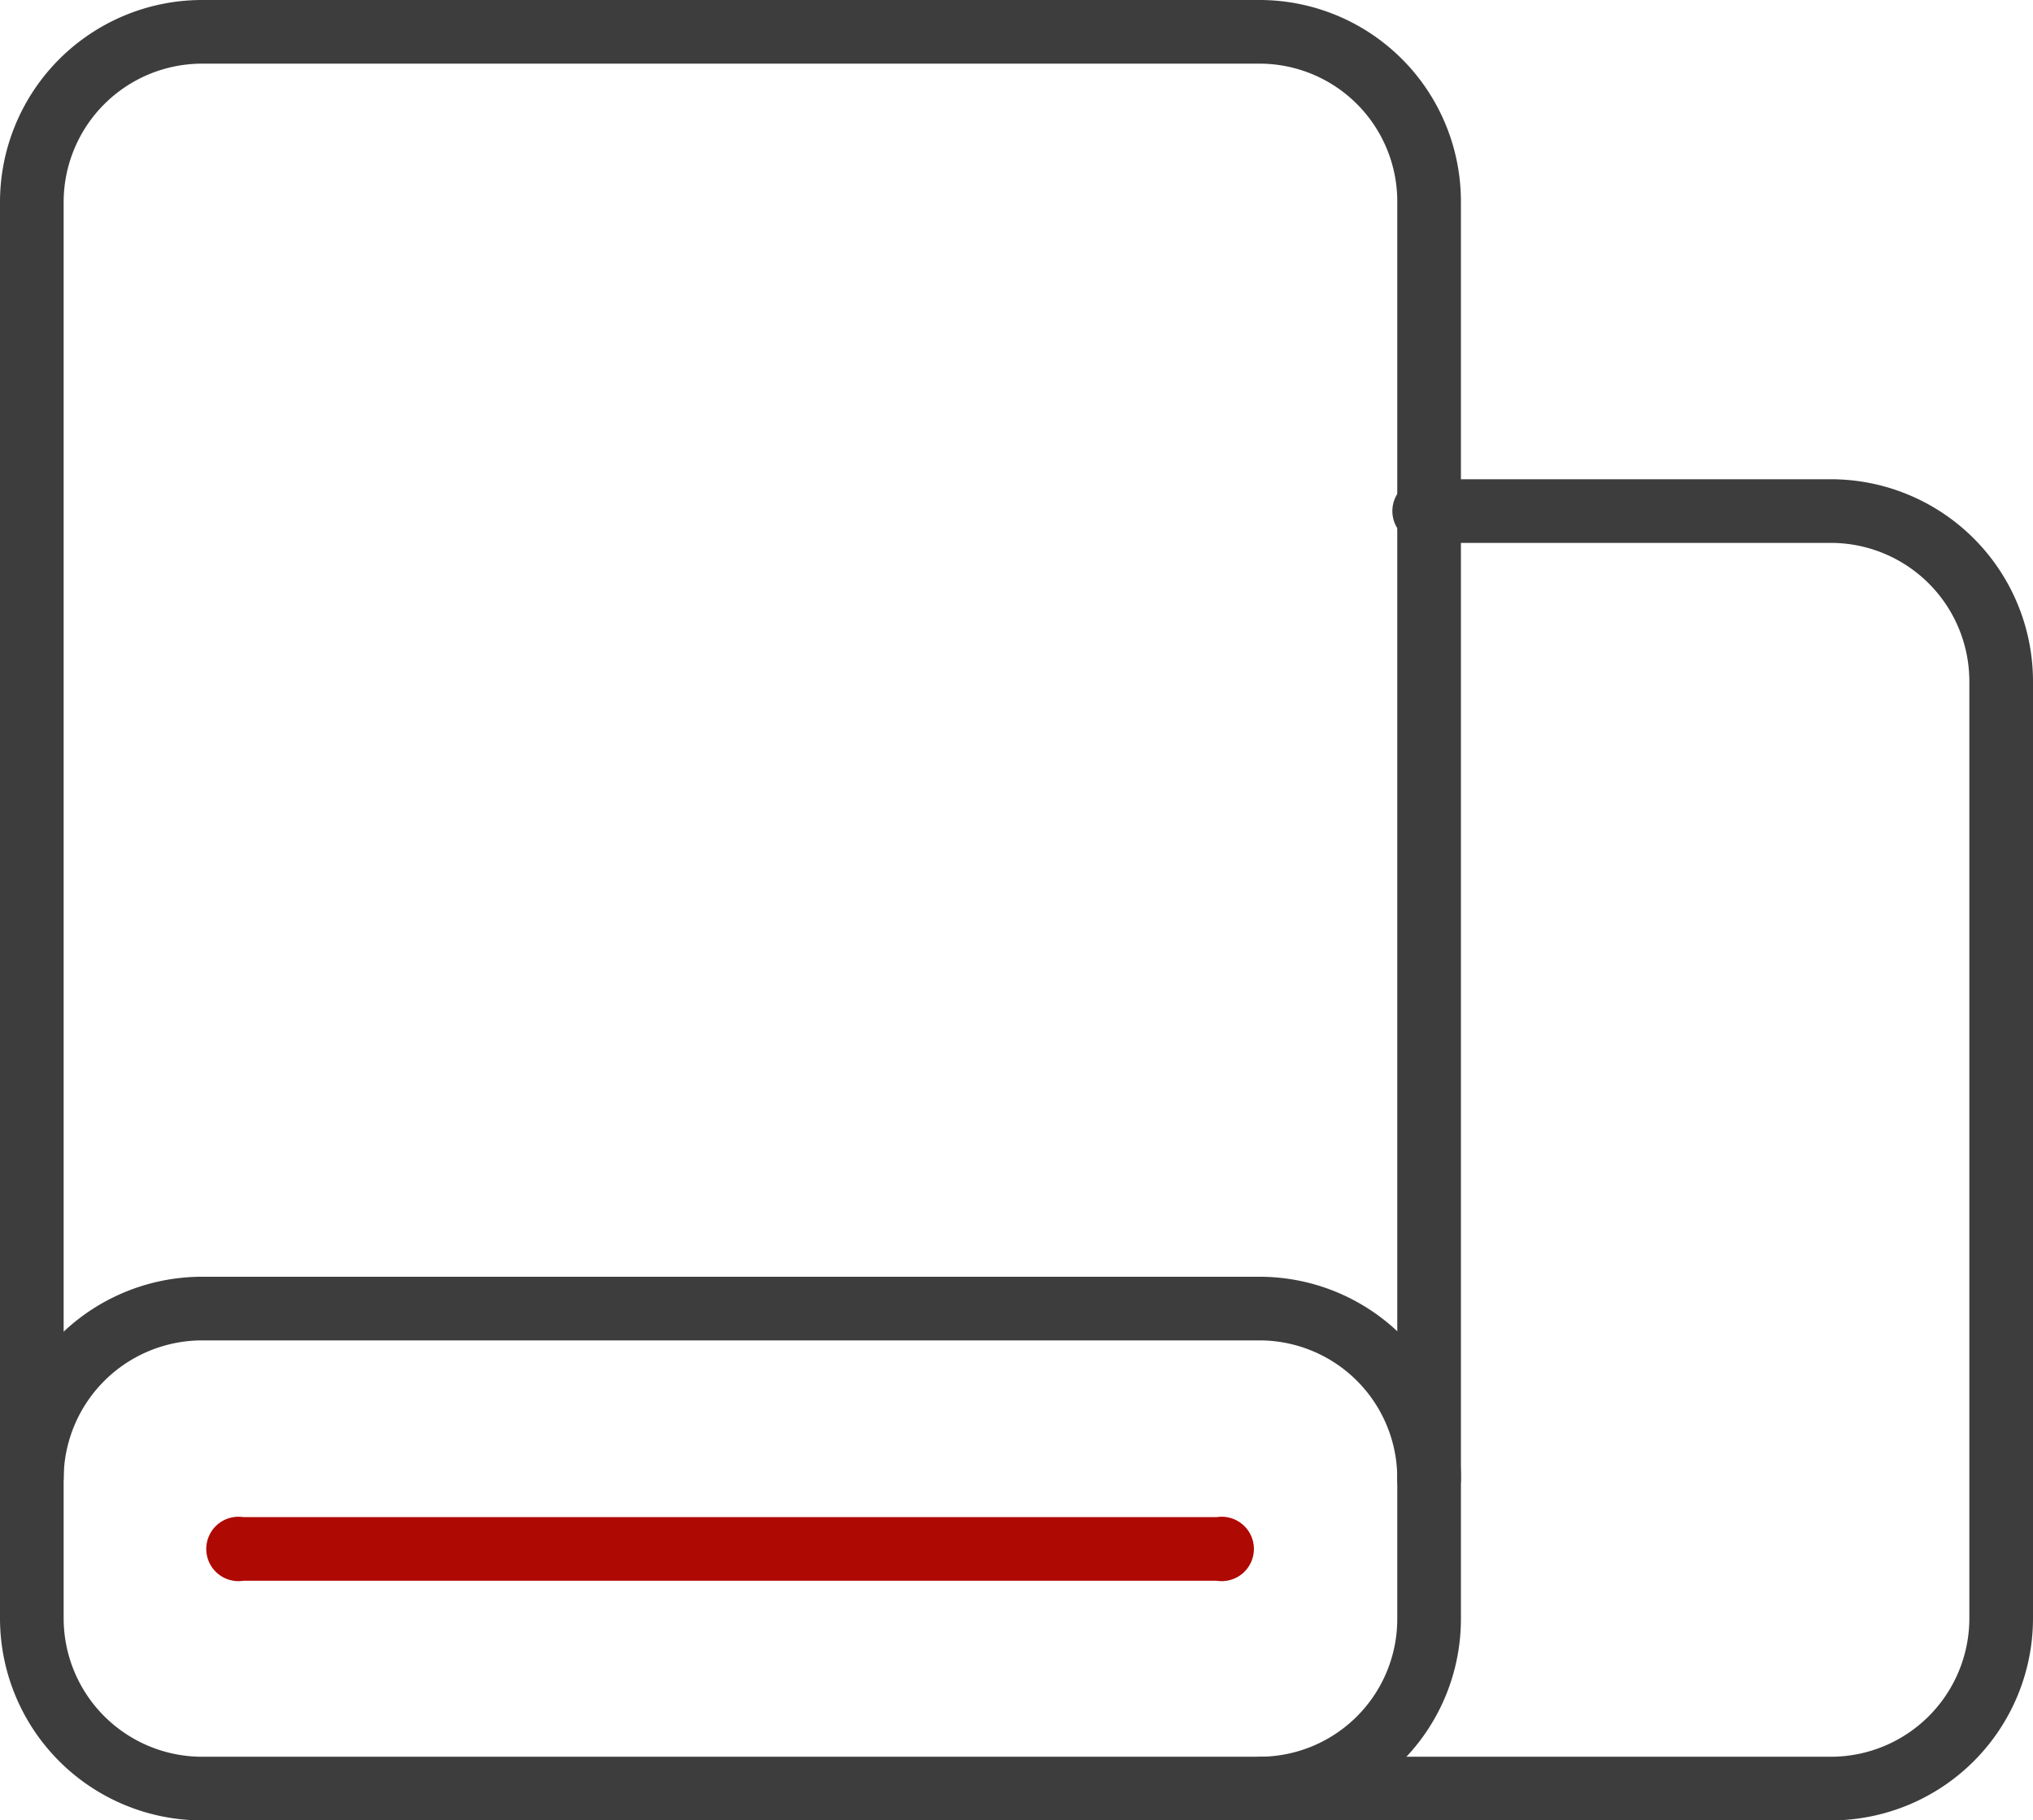
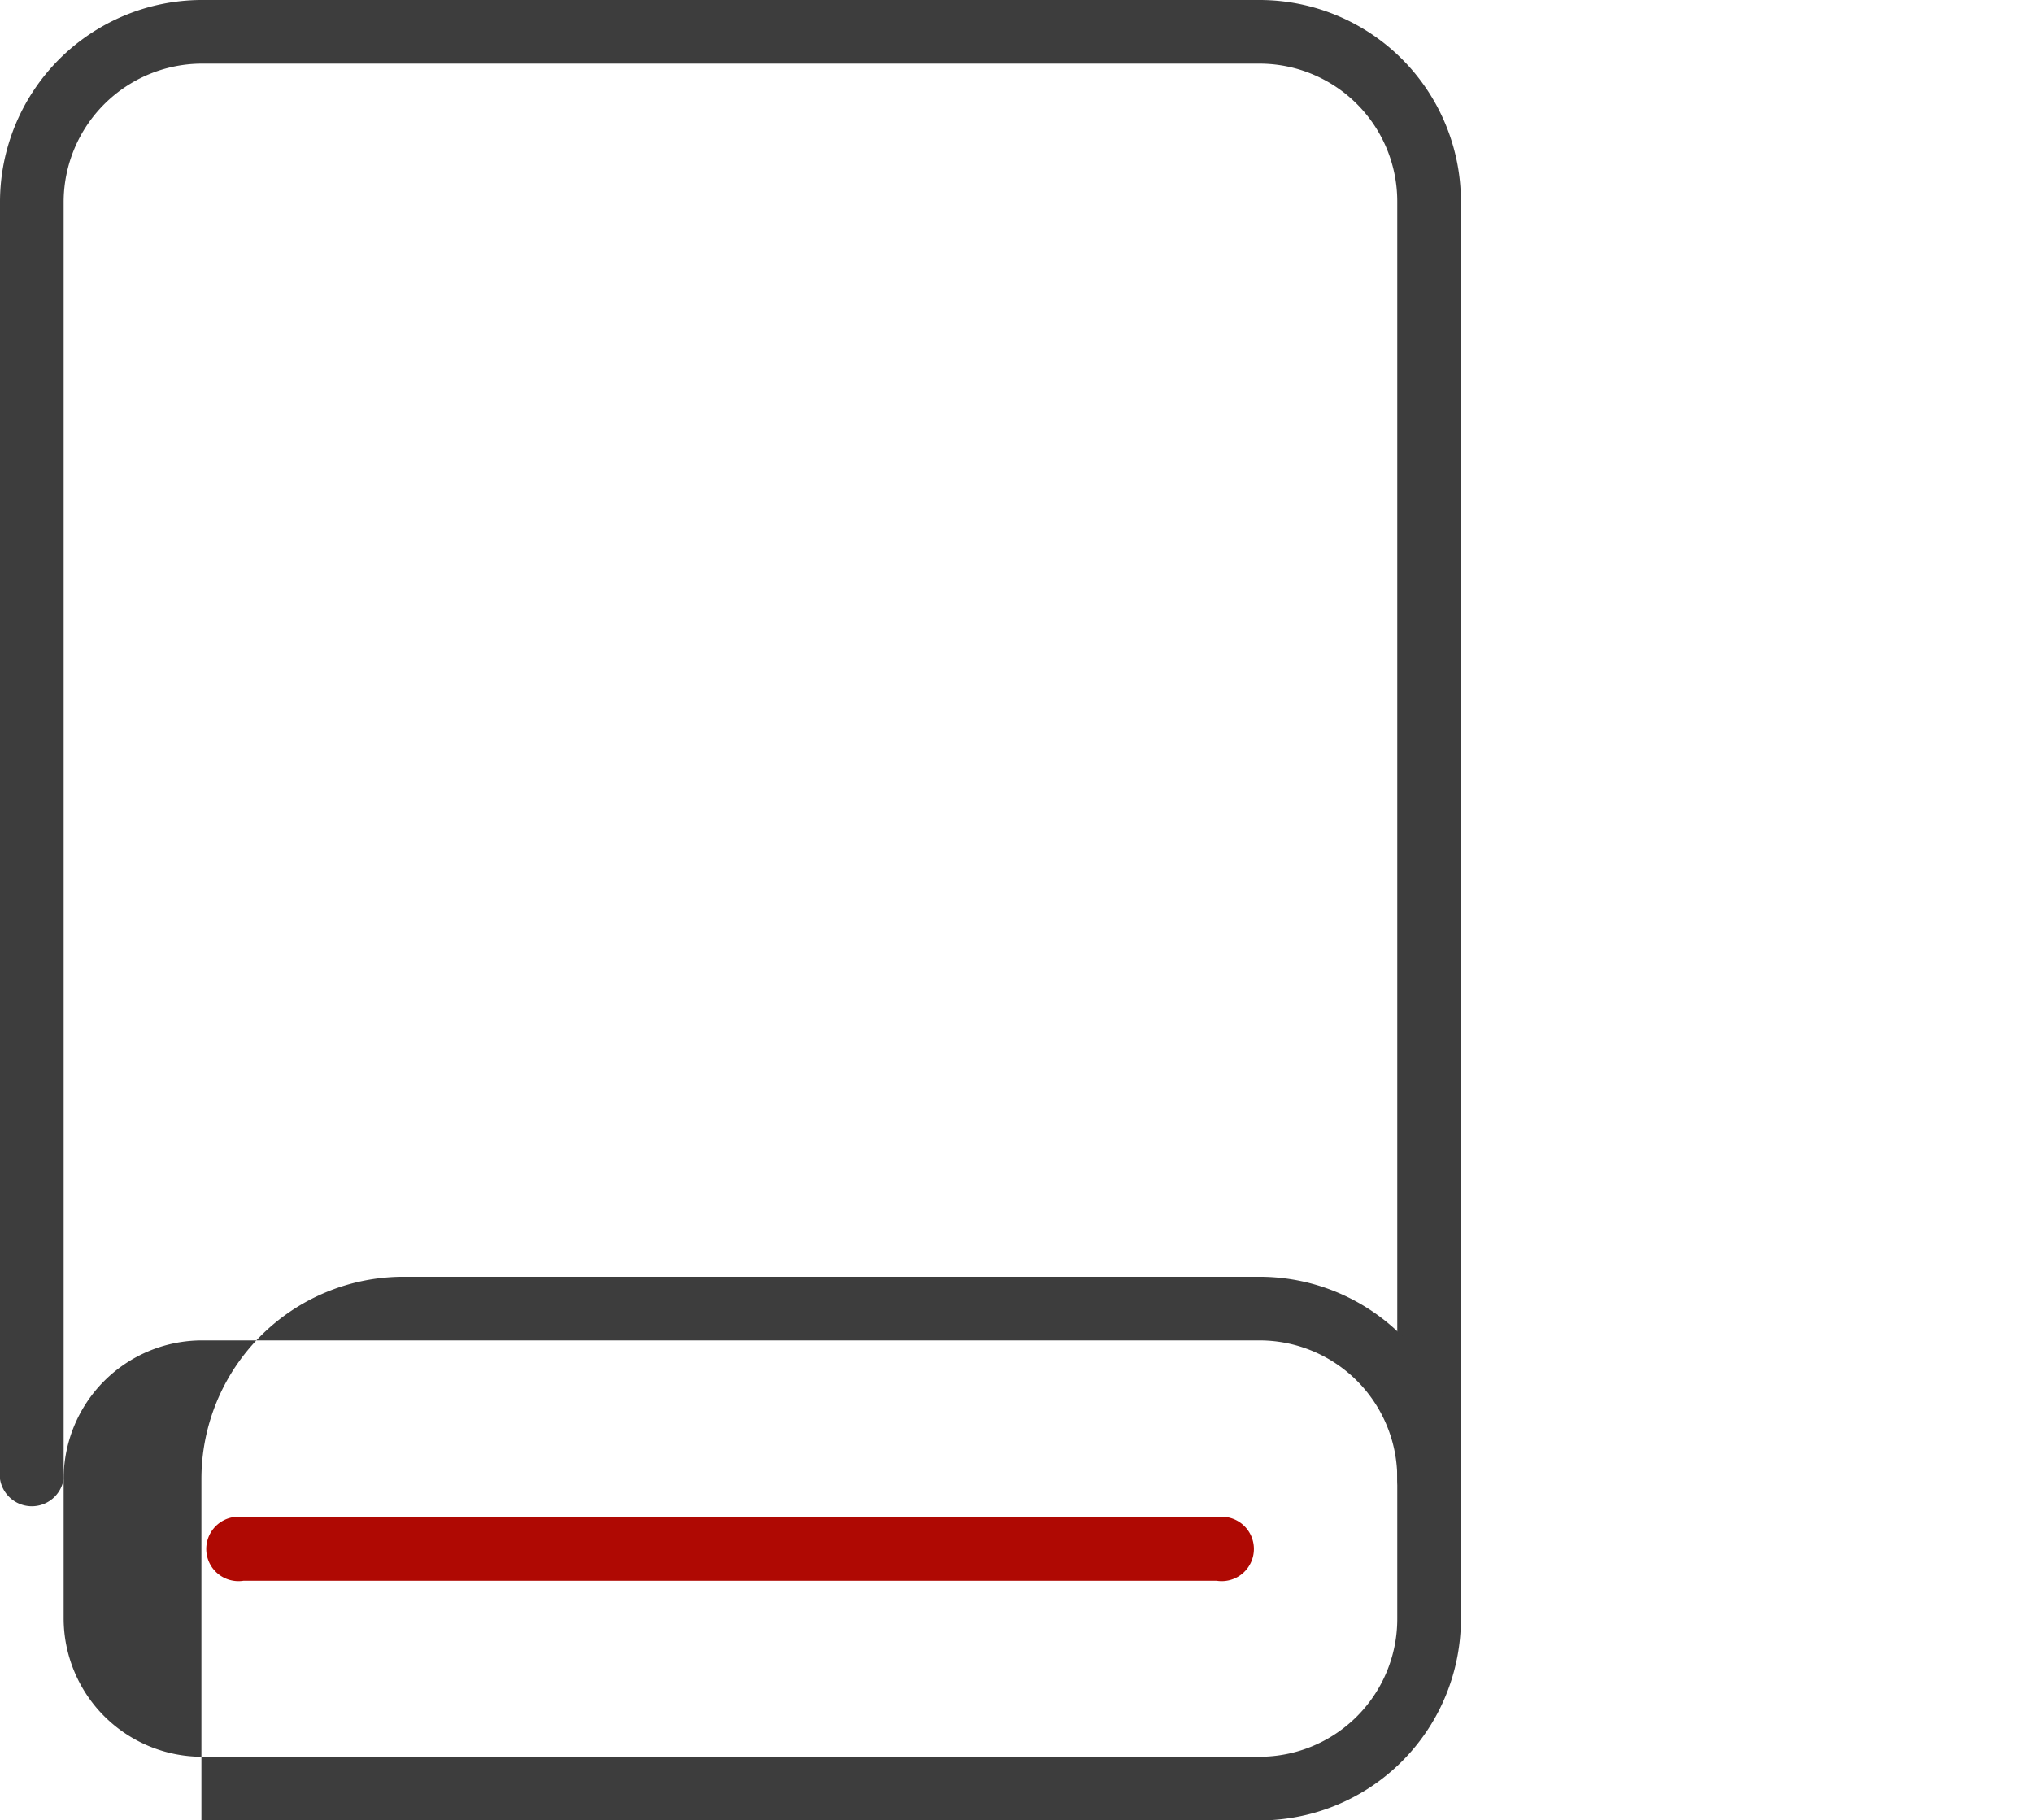
<svg xmlns="http://www.w3.org/2000/svg" viewBox="0 0 27.15 24.31">
  <defs>
    <style>.cls-1{fill:#3d3d3d;}.cls-2{fill:#af0903;}</style>
  </defs>
  <g id="Layer_2" data-name="Layer 2">
    <g id="Layer_1-2" data-name="Layer 1">
      <path class="cls-1" d="M19.09,20.17a.42.42,0,0,1-.43-.42V2.69A1.84,1.84,0,0,0,16.82.85H2.69A1.85,1.85,0,0,0,.85,2.69V19.75a.43.43,0,0,1-.85,0V2.69A2.7,2.7,0,0,1,2.69,0H16.82a2.69,2.69,0,0,1,2.69,2.69V19.75A.42.42,0,0,1,19.09,20.17Z" />
-       <path class="cls-1" d="M16.82,24.31H2.69A2.7,2.7,0,0,1,0,21.61V19.75a2.7,2.7,0,0,1,2.69-2.7H16.82a2.69,2.69,0,0,1,2.69,2.7v1.86A2.69,2.69,0,0,1,16.82,24.31ZM2.69,17.9A1.85,1.85,0,0,0,.85,19.75v1.86a1.85,1.85,0,0,0,1.84,1.85H16.82a1.84,1.84,0,0,0,1.84-1.85V19.75a1.84,1.84,0,0,0-1.84-1.85Z" />
-       <path class="cls-1" d="M24.45,24.31H16.82a.43.43,0,0,1,0-.85h7.63a1.85,1.85,0,0,0,1.85-1.85V9.1a1.85,1.85,0,0,0-1.85-1.85H19.09a.43.43,0,1,1,0-.85h5.36a2.7,2.7,0,0,1,2.7,2.7V21.61A2.7,2.7,0,0,1,24.45,24.31Z" />
+       <path class="cls-1" d="M16.82,24.31H2.69V19.75a2.7,2.7,0,0,1,2.69-2.7H16.82a2.69,2.69,0,0,1,2.69,2.7v1.86A2.69,2.69,0,0,1,16.82,24.31ZM2.69,17.9A1.85,1.85,0,0,0,.85,19.75v1.86a1.85,1.85,0,0,0,1.84,1.85H16.82a1.84,1.84,0,0,0,1.84-1.85V19.75a1.84,1.84,0,0,0-1.84-1.85Z" />
      <path class="cls-2" d="M16.25,21.11h-13a.43.43,0,1,1,0-.85h13a.43.43,0,1,1,0,.85Z" />
    </g>
  </g>
</svg>